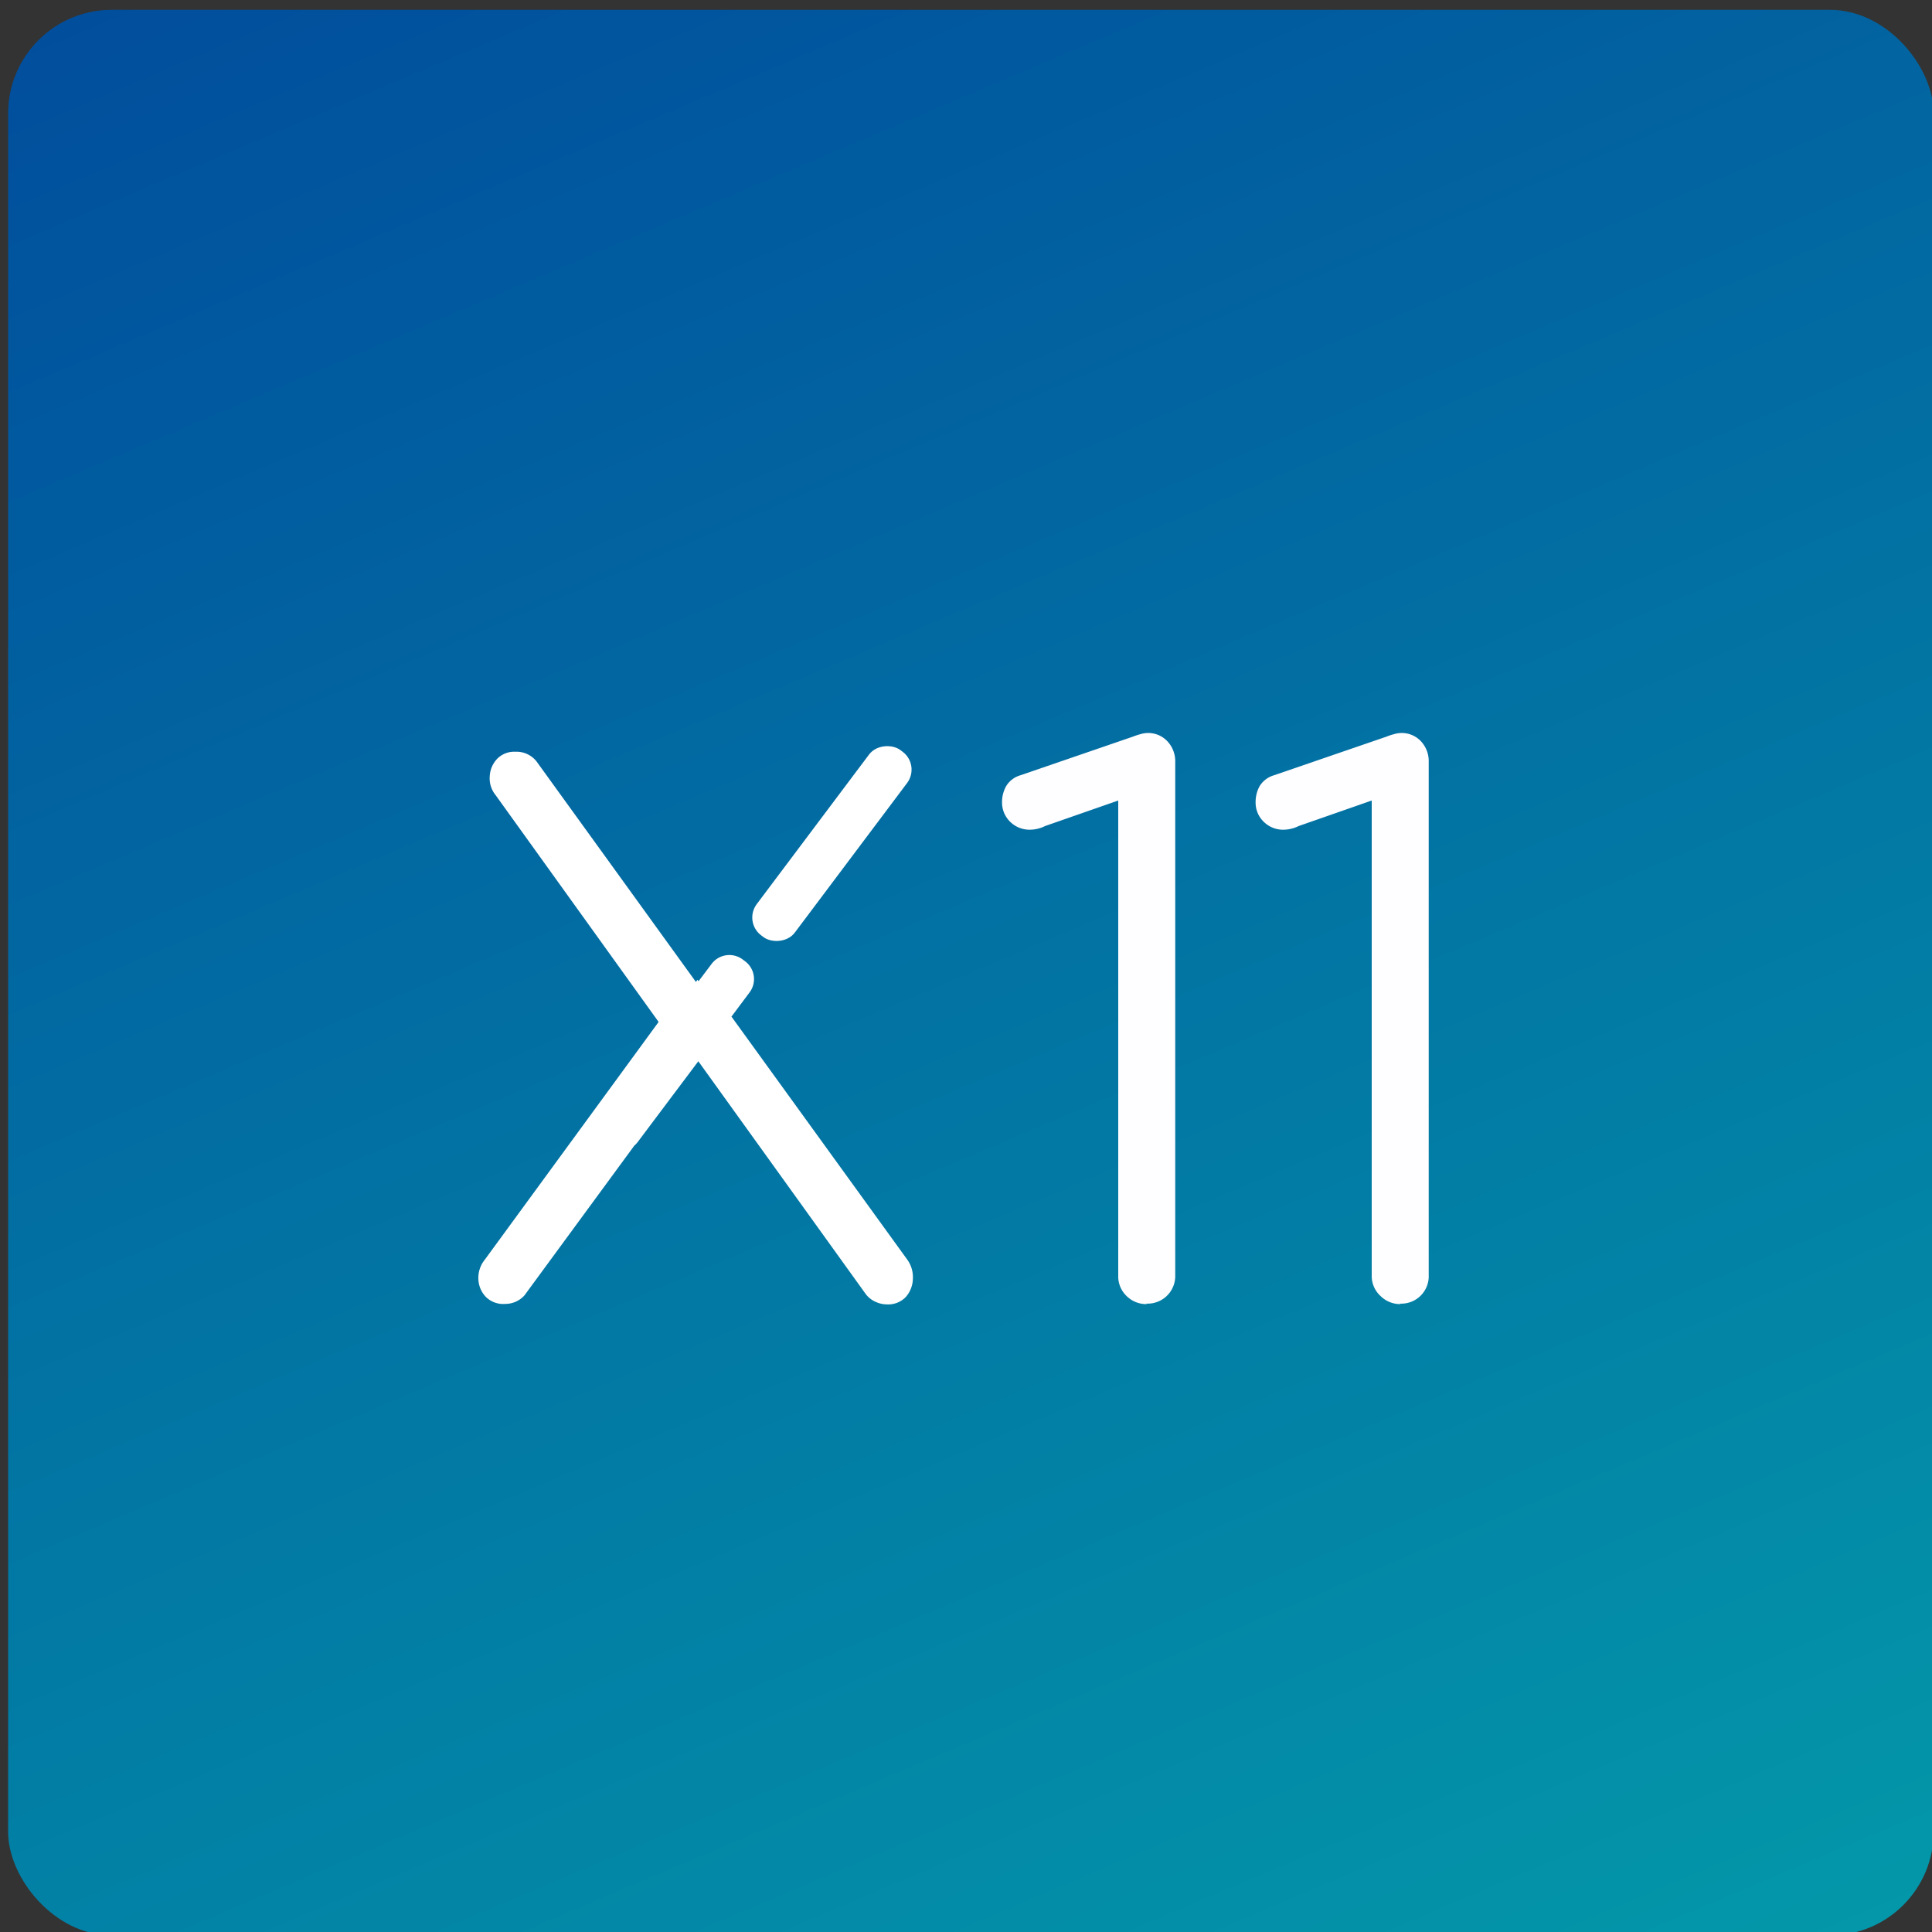
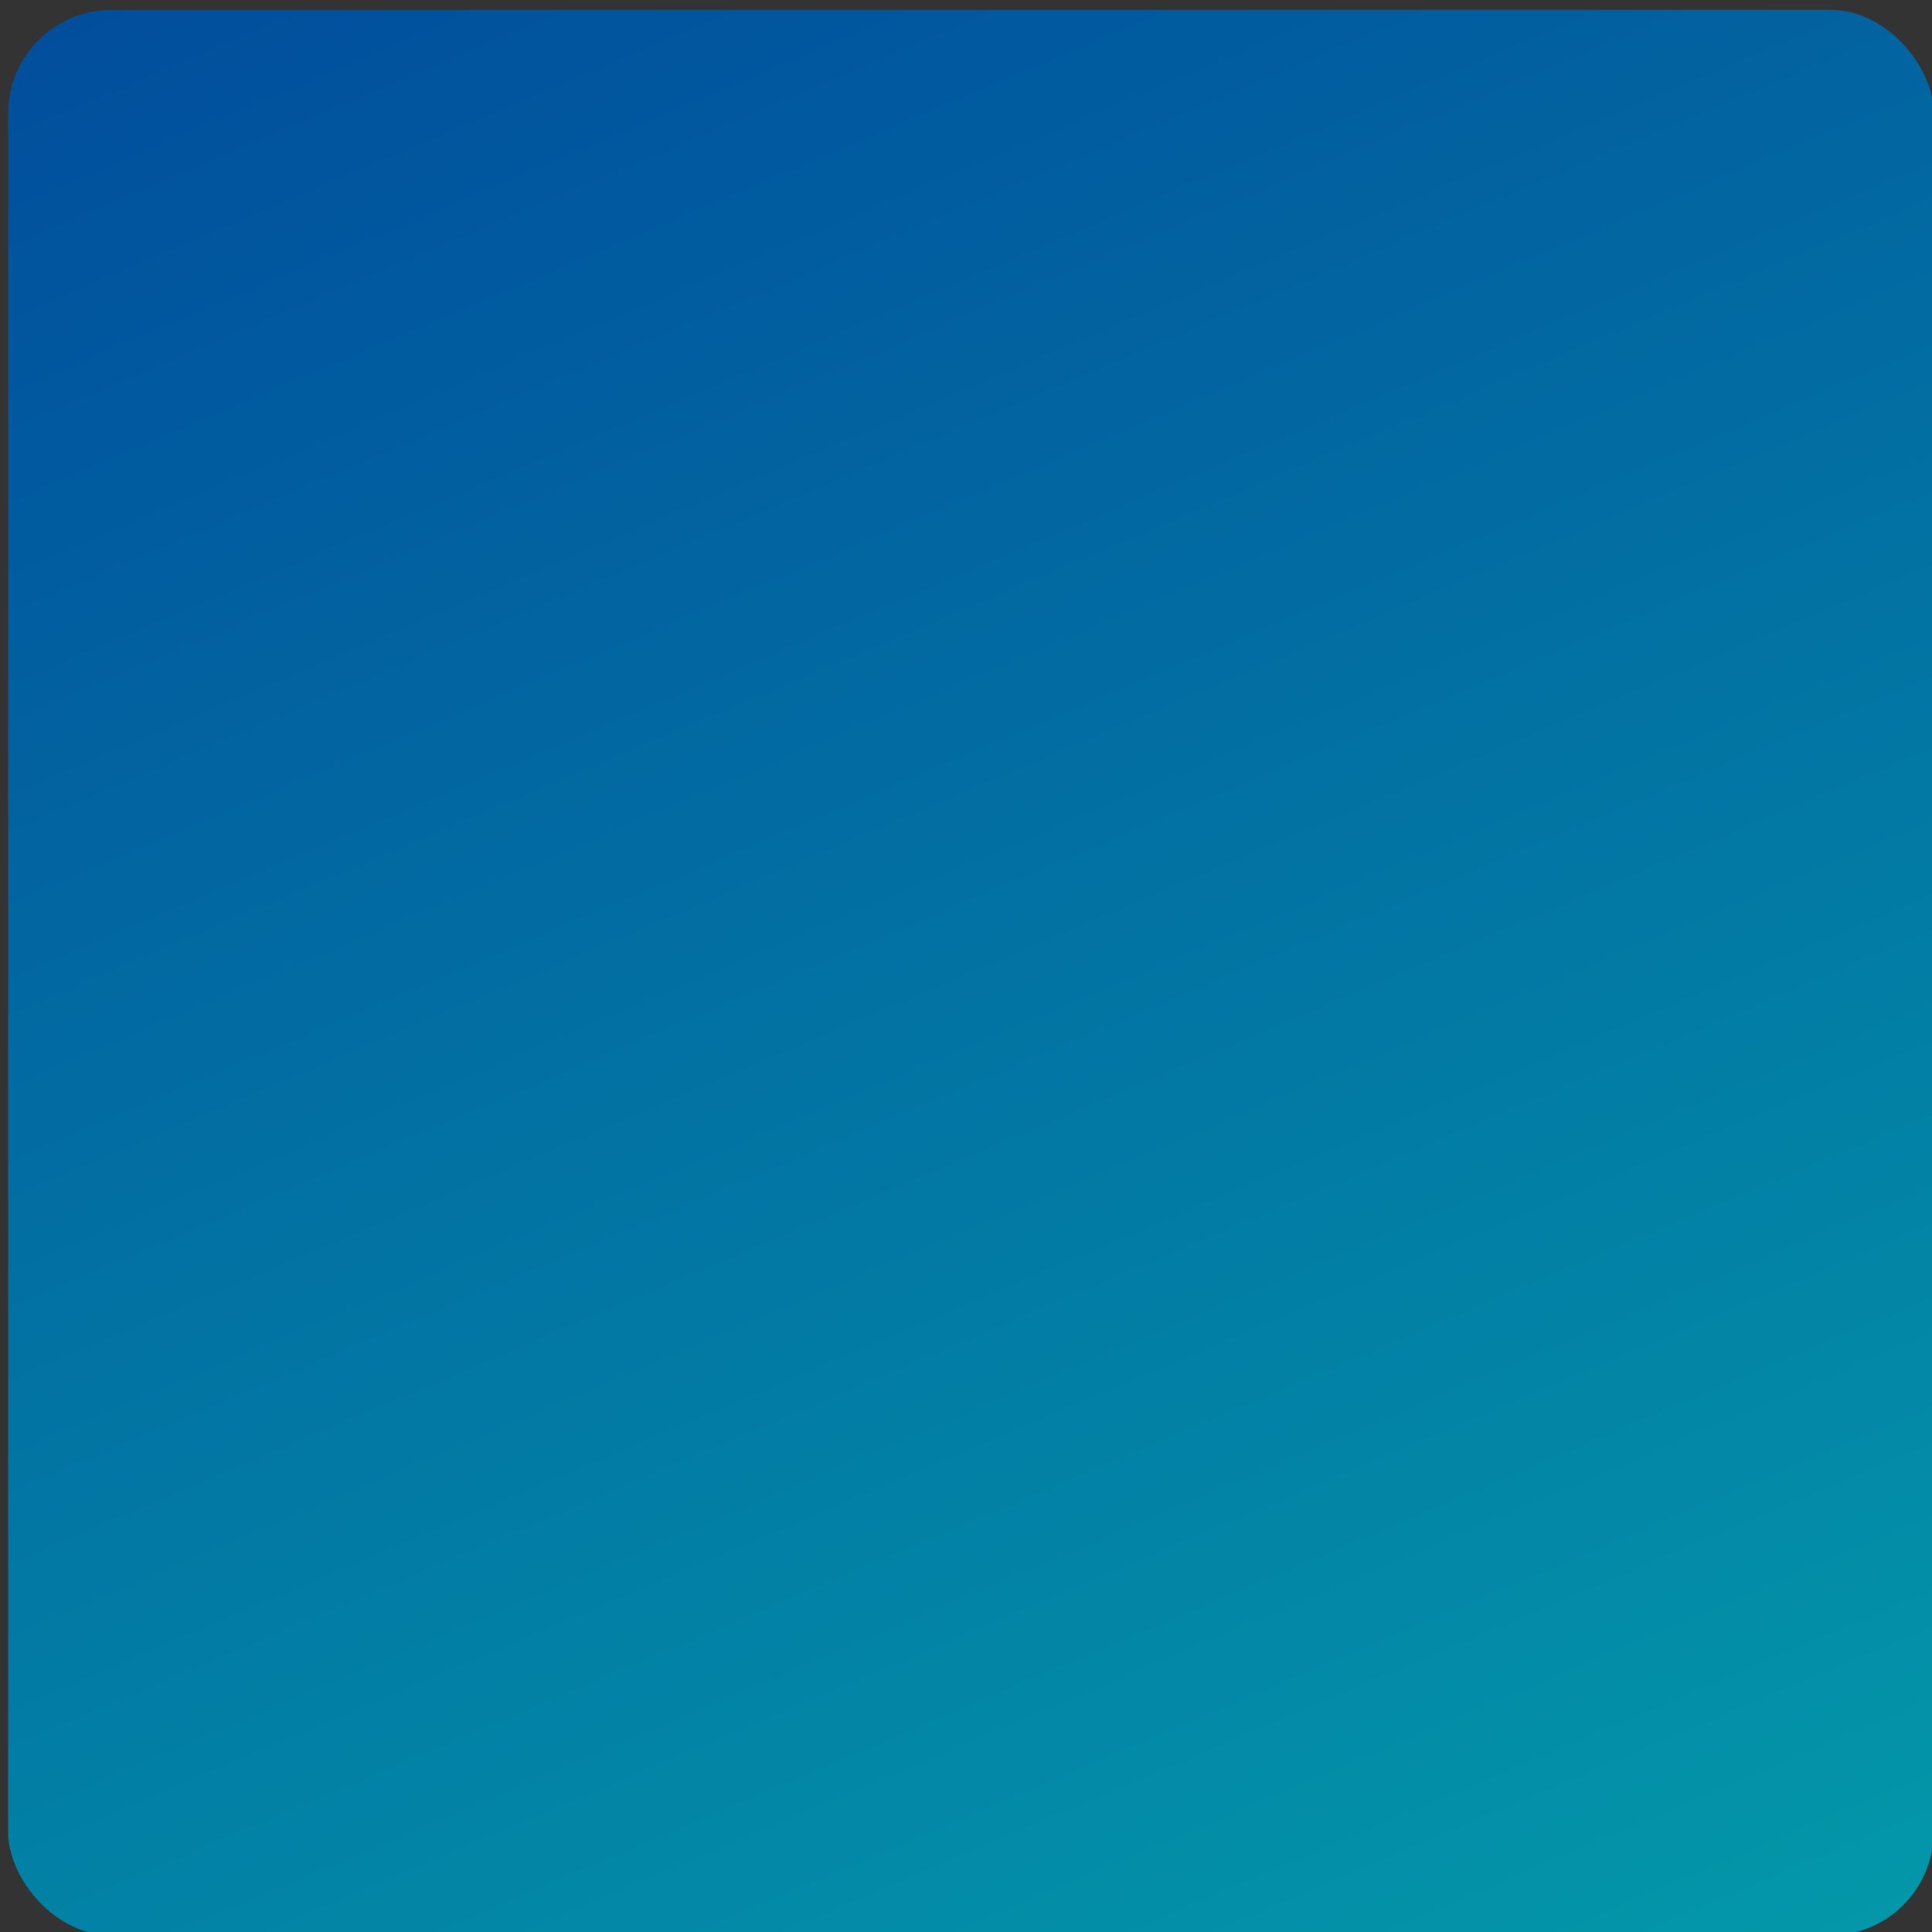
<svg xmlns="http://www.w3.org/2000/svg" id="Слой_1" data-name="Слой 1" viewBox="0 0 200 200">
  <rect x="0" y="0" width="200" height="200" fill="#333333" stroke="none" />
  <defs>
    <style>.cls-1{fill:url(#Безымянный_градиент_37);}.cls-2{fill:#fff;}.cls-3{fill:#fefdff;}</style>
    <linearGradient id="Безымянный_градиент_37" x1="150.26" y1="-606.91" x2="50.75" y2="-372.45" gradientTransform="matrix(1, 0, 0, -1, 0, -389)" gradientUnits="userSpaceOnUse">
      <stop offset="0" stop-color="#0397a9" />
      <stop offset="1" stop-color="#014e9d" />
    </linearGradient>
  </defs>
  <title>11</title>
  <rect class="cls-1" x="0.84" y="1.02" width="199.33" height="199.33" rx="10.72" ry="10.72" />
-   <rect class="cls-2" x="74.13" y="84.86" width="23.99" height="4.92" rx="2.31" ry="2.31" transform="translate(-35.42 103.77) rotate(-53.1)" />
-   <path class="cls-2" d="M93.88,130.34,76.09,105.75l-.37-.51,1.87-2.5a2.3,2.3,0,0,0-.46-3.23l-.24-.18a2.3,2.3,0,0,0-3.23.46l-1.34,1.78-.12-.14-.16.22L55.54,78.82a2.65,2.65,0,0,0-2.2-1,2.46,2.46,0,0,0-1.87.73,2.78,2.78,0,0,0-.77,1.8,2.72,2.72,0,0,0,.59,1.94l16.89,23.5-18,24.62a3,3,0,0,0-.66,2,2.81,2.81,0,0,0,.77,1.84,2.55,2.55,0,0,0,2,.73,2.67,2.67,0,0,0,2-.88l11.37-15.5a2.47,2.47,0,0,0,.35-.37l6.28-8.37L89.65,134a2.62,2.62,0,0,0,1,.77,2.82,2.82,0,0,0,1.18.26,2.51,2.51,0,0,0,1.94-.77,2.94,2.94,0,0,0,.73-1.87A3.11,3.11,0,0,0,93.88,130.34Z" />
-   <path class="cls-3" d="M118.71,135a2.88,2.88,0,0,1-2.08-.83,2.8,2.8,0,0,1-.87-2.12V82.87l-7.57,2.64a3.57,3.57,0,0,1-1.51.38,2.86,2.86,0,0,1-2.12-.83,2.78,2.78,0,0,1-.83-2,3.4,3.4,0,0,1,.42-1.67,2.53,2.53,0,0,1,1.47-1.13l11.65-4a6.64,6.64,0,0,1,.79-.26,2.72,2.72,0,0,1,2.8.75,3,3,0,0,1,.8,2.08V132a2.86,2.86,0,0,1-3,2.95Z" />
-   <path class="cls-3" d="M145,135a2.88,2.88,0,0,1-2.08-.83A2.8,2.8,0,0,1,142,132V82.87l-7.56,2.64a3.61,3.61,0,0,1-1.51.38,2.84,2.84,0,0,1-2.12-.83,2.74,2.74,0,0,1-.83-2,3.39,3.39,0,0,1,.41-1.67,2.59,2.59,0,0,1,1.48-1.13l11.65-4a6.09,6.09,0,0,1,.79-.26,2.72,2.72,0,0,1,2.8.75,3,3,0,0,1,.79,2.08V132a2.84,2.84,0,0,1-3,2.95Z" />
</svg>